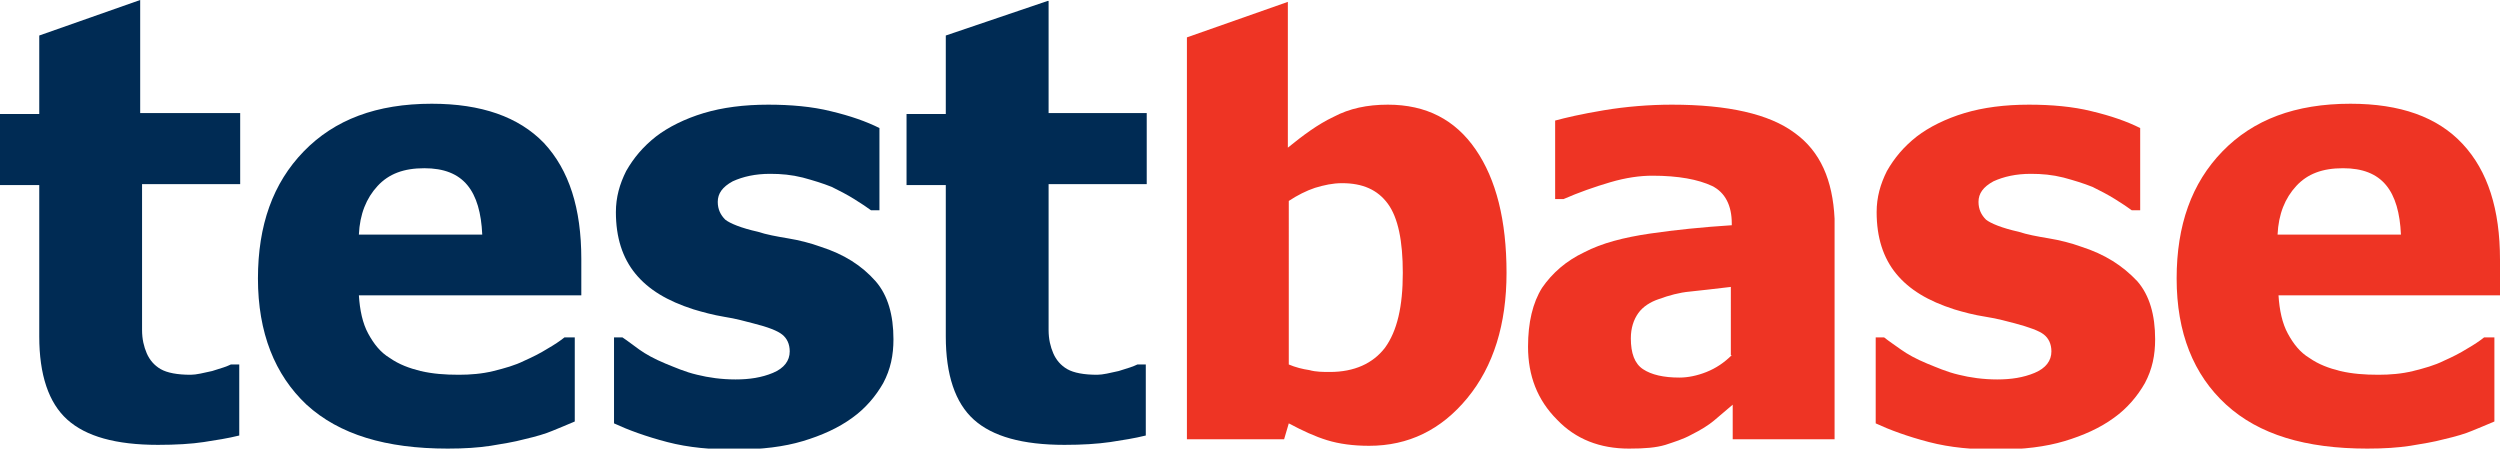
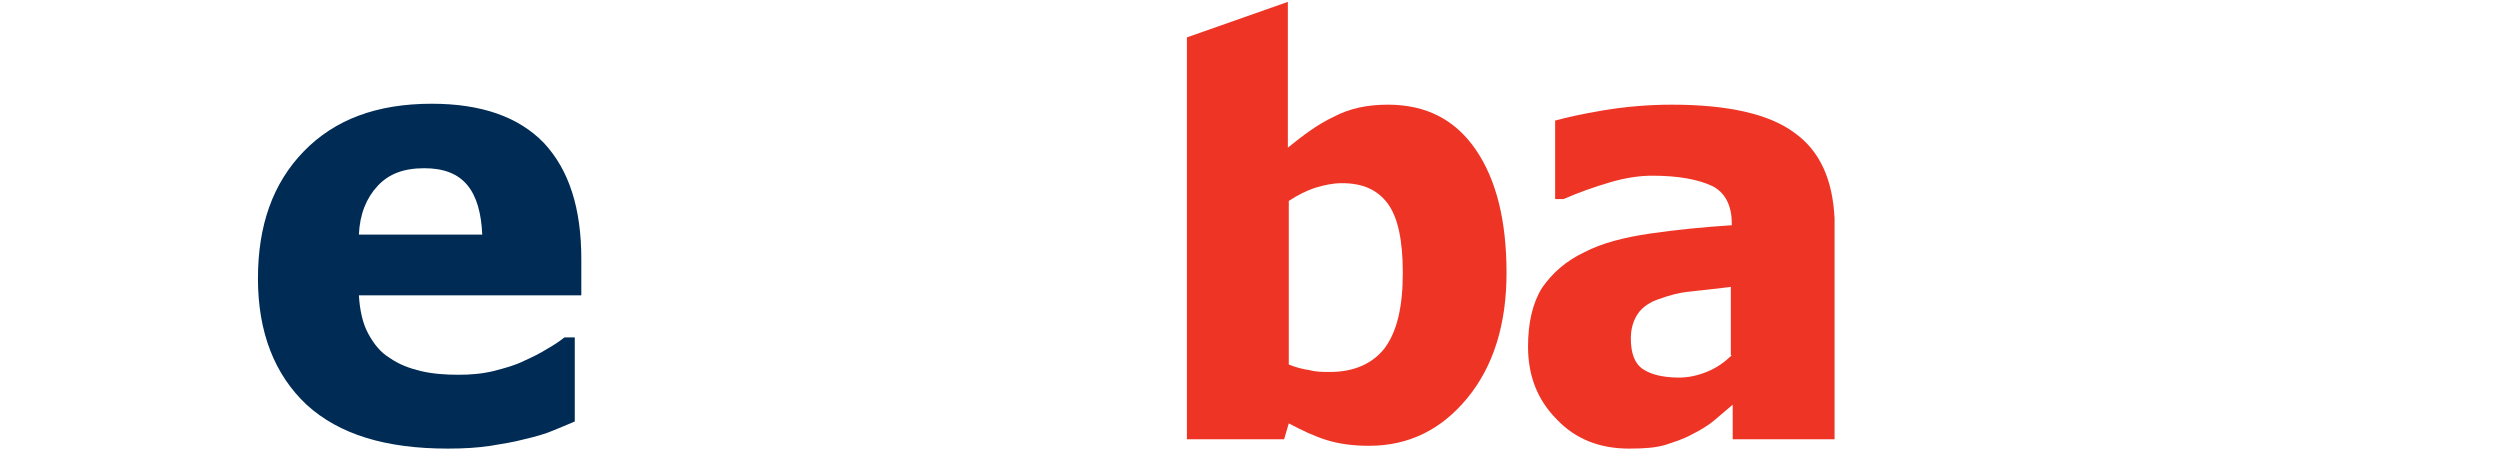
<svg xmlns="http://www.w3.org/2000/svg" version="1.1" id="Layer_1" x="0px" y="0px" viewBox="0 0 267.5 48" style="enable-background:new 0 0 267.5 48;" xml:space="preserve">
  <style type="text/css">
	.st0{fill:#002B54;}
	.st1{fill:#EE3424;}
</style>
  <g>
-     <path class="st0" d="M15,0L4.2,3.8v8.4H0v7.6h4.2V36c0,4.1,1,7.1,3,8.9c2,1.8,5.2,2.7,9.7,2.7c1.9,0,3.6-0.1,4.9-0.3   c1.3-0.2,2.6-0.4,3.8-0.7v-7.6h-0.9c-0.4,0.2-1,0.4-2,0.7c-0.9,0.2-1.7,0.4-2.3,0.4c-1.4,0-2.5-0.2-3.2-0.6c-0.7-0.4-1.2-1-1.5-1.7   c-0.3-0.7-0.5-1.5-0.5-2.5c0-0.9,0-2,0-3.2V19.7h10.5v-7.6H15V0z" />
    <path class="st0" d="M46.2,11.1c-5.9,0-10.4,1.7-13.7,5.1c-3.3,3.4-4.9,7.9-4.9,13.6c0,5.8,1.8,10.3,5.2,13.5   c3.5,3.2,8.5,4.7,15.1,4.7c1.8,0,3.3-0.1,4.6-0.3c1.2-0.2,2.5-0.4,3.6-0.7c1.3-0.3,2.3-0.6,3-0.9c0.7-0.3,1.5-0.6,2.4-1v-9h-1.1   c-0.5,0.4-1.1,0.8-1.8,1.2c-0.8,0.5-1.6,0.9-2.5,1.3c-1,0.5-2.1,0.8-3.3,1.1c-1.2,0.3-2.5,0.4-3.7,0.4c-1.5,0-2.8-0.1-4.1-0.4   c-1.2-0.3-2.3-0.7-3.3-1.4c-1-0.6-1.7-1.5-2.3-2.6c-0.6-1.1-0.9-2.5-1-4.1h23.8v-3.9c0-5.4-1.3-9.5-4-12.4   C55.5,12.5,51.5,11.1,46.2,11.1z M38.4,25.1c0.1-2.2,0.8-3.9,2-5.2c1.2-1.3,2.8-1.9,5-1.9c2.1,0,3.6,0.6,4.6,1.8   c1,1.2,1.5,3,1.6,5.3H38.4z" />
-     <path class="st0" d="M87.8,26.4c-1.1-0.4-2.3-0.7-3.5-0.9c-1.2-0.2-2.3-0.4-3.2-0.7c-1.8-0.4-3-0.9-3.5-1.3   c-0.5-0.5-0.8-1.1-0.8-1.9c0-0.9,0.5-1.6,1.6-2.2c1.1-0.5,2.4-0.8,4-0.8c1.2,0,2.3,0.1,3.5,0.4c1.1,0.3,2.1,0.6,3.1,1   c0.8,0.4,1.6,0.8,2.4,1.3c0.8,0.5,1.4,0.9,1.8,1.2h0.9v-8.8c-1.4-0.7-3.1-1.3-5.2-1.8c-2-0.5-4.3-0.7-6.7-0.7   c-2.6,0-4.9,0.3-6.9,0.9c-2,0.6-3.8,1.5-5.1,2.5c-1.4,1.1-2.4,2.3-3.2,3.7c-0.7,1.4-1.1,2.8-1.1,4.4c0,2.7,0.7,4.9,2.1,6.6   c1.4,1.7,3.4,2.9,6.2,3.8c1,0.3,2.1,0.6,3.3,0.8c1.3,0.2,2.3,0.5,3.1,0.7c1.6,0.4,2.6,0.8,3.1,1.2c0.5,0.4,0.8,1,0.8,1.8   c0,1-0.6,1.8-1.8,2.3c-1.2,0.5-2.5,0.7-4,0.7c-1.5,0-2.9-0.2-4.1-0.5c-1.3-0.3-2.4-0.8-3.4-1.2c-1.2-0.5-2.1-1-2.8-1.5   c-0.7-0.5-1.2-0.9-1.8-1.3h-0.9v9.2c1.5,0.7,3.4,1.4,5.7,2c2.3,0.6,4.7,0.8,7.3,0.8c2.8,0,5.2-0.3,7.2-0.9c2-0.6,3.8-1.4,5.3-2.5   c1.4-1,2.5-2.3,3.3-3.7c0.8-1.5,1.1-3,1.1-4.7c0-2.6-0.6-4.7-1.9-6.2C92.2,28.4,90.3,27.2,87.8,26.4z" />
-     <path class="st0" d="M112.1,0.1l-10.9,3.7v8.4h-4.2v7.6h4.2V36c0,4.1,1,7.1,3,8.9c2,1.8,5.2,2.7,9.7,2.7c1.9,0,3.5-0.1,4.9-0.3   c1.3-0.2,2.6-0.4,3.8-0.7v-7.6h-0.9c-0.4,0.2-1,0.4-2,0.7c-0.9,0.2-1.7,0.4-2.3,0.4c-1.4,0-2.5-0.2-3.2-0.6c-0.7-0.4-1.2-1-1.5-1.7   c-0.3-0.7-0.5-1.5-0.5-2.5c0-0.9,0-2,0-3.2V19.7h10.5v-7.6h-10.5V0.1z" />
    <path class="st1" d="M148.5,11.2c-2.2,0-4.1,0.4-5.8,1.3c-1.7,0.8-3.3,2-4.9,3.3V0.2L127,4v43h10.4l0.5-1.7   c1.5,0.8,2.8,1.4,4.1,1.8c1.3,0.4,2.8,0.6,4.5,0.6c4.2,0,7.7-1.7,10.5-5.1c2.8-3.4,4.2-7.9,4.2-13.4c0-5.6-1.1-10-3.3-13.2   C155.7,12.8,152.6,11.2,148.5,11.2z M148.2,37.2c-1.3,1.7-3.3,2.6-5.9,2.6c-0.7,0-1.5,0-2.2-0.2c-0.7-0.1-1.5-0.3-2.2-0.6V21.5   c0.9-0.6,1.9-1.1,2.8-1.4c1-0.3,1.9-0.5,2.9-0.5c2.2,0,3.8,0.7,4.9,2.2c1.1,1.5,1.6,4,1.6,7.4C150.1,32.8,149.5,35.4,148.2,37.2z" />
    <path class="st1" d="M192,14.2c-2.7-2-7.1-3-13.1-3c-2.4,0-4.9,0.2-7.3,0.6c-2.4,0.4-4.1,0.8-5.2,1.1v8.4h0.9   c1.6-0.7,3.3-1.3,5-1.8c1.7-0.5,3.2-0.7,4.5-0.7c2.8,0,4.9,0.4,6.4,1.1c1.4,0.7,2.1,2.1,2.1,4v0.2c-3.1,0.2-6.1,0.5-8.8,0.9   c-2.7,0.4-5.1,1-7,2c-1.9,0.9-3.4,2.2-4.5,3.8c-1,1.6-1.5,3.7-1.5,6.3c0,3.1,1,5.7,3.1,7.8c2,2.1,4.6,3.1,7.7,3.1   c1.7,0,2.9-0.1,3.9-0.4c0.9-0.3,1.9-0.6,2.8-1.1c1-0.5,1.8-1,2.4-1.5c0.6-0.5,1.3-1.1,2-1.7v3.7h10.9V23.4   C196.1,19.3,194.8,16.2,192,14.2z M185.3,38c-0.8,0.8-1.7,1.4-2.7,1.8c-1,0.4-2,0.6-2.9,0.6c-1.7,0-3-0.3-3.9-0.9   c-0.9-0.6-1.3-1.7-1.3-3.3c0-1.1,0.3-2,0.8-2.7c0.5-0.7,1.3-1.2,2.2-1.5c1.1-0.4,2.2-0.7,3.3-0.8c1.1-0.1,2.6-0.3,4.4-0.5V38z" />
-     <path class="st1" d="M222.7,26.4c-1.1-0.4-2.3-0.7-3.5-0.9c-1.2-0.2-2.3-0.4-3.2-0.7c-1.8-0.4-3-0.9-3.5-1.3   c-0.5-0.5-0.8-1.1-0.8-1.9c0-0.9,0.5-1.6,1.6-2.2c1.1-0.5,2.4-0.8,4-0.8c1.2,0,2.3,0.1,3.5,0.4c1.1,0.3,2.1,0.6,3.1,1   c0.8,0.4,1.6,0.8,2.4,1.3c0.8,0.5,1.4,0.9,1.8,1.2h0.9v-8.8c-1.4-0.7-3.1-1.3-5.2-1.8c-2-0.5-4.3-0.7-6.7-0.7   c-2.6,0-4.9,0.3-6.9,0.9c-2,0.6-3.8,1.5-5.1,2.5c-1.4,1.1-2.4,2.3-3.2,3.7c-0.7,1.4-1.1,2.8-1.1,4.4c0,2.7,0.7,4.9,2.1,6.6   c1.4,1.7,3.4,2.9,6.2,3.8c1,0.3,2.1,0.6,3.4,0.8c1.3,0.2,2.3,0.5,3.1,0.7c1.5,0.4,2.6,0.8,3.1,1.2c0.5,0.4,0.8,1,0.8,1.8   c0,1-0.6,1.8-1.8,2.3c-1.2,0.5-2.5,0.7-4,0.7c-1.5,0-2.9-0.2-4.1-0.5c-1.3-0.3-2.4-0.8-3.4-1.2c-1.2-0.5-2.1-1-2.8-1.5   c-0.7-0.5-1.3-0.9-1.8-1.3h-0.9v9.2c1.5,0.7,3.4,1.4,5.7,2c2.3,0.6,4.7,0.8,7.3,0.8c2.8,0,5.2-0.3,7.2-0.9c2-0.6,3.8-1.4,5.3-2.5   c1.4-1,2.5-2.3,3.3-3.7c0.8-1.5,1.1-3,1.1-4.7c0-2.6-0.6-4.7-1.9-6.2C227.1,28.4,225.2,27.2,222.7,26.4z" />
-     <path class="st1" d="M267.5,27.8c0-5.4-1.3-9.5-4-12.4c-2.7-2.9-6.7-4.3-12-4.3c-5.9,0-10.4,1.7-13.7,5.1   c-3.3,3.4-4.9,7.9-4.9,13.6c0,5.8,1.8,10.3,5.3,13.5c3.5,3.2,8.5,4.7,15.1,4.7c1.8,0,3.3-0.1,4.6-0.3c1.2-0.2,2.5-0.4,3.6-0.7   c1.3-0.3,2.3-0.6,3-0.9c0.7-0.3,1.5-0.6,2.4-1v-9h-1.1c-0.5,0.4-1.1,0.8-1.8,1.2c-0.8,0.5-1.6,0.9-2.5,1.3c-1,0.5-2.1,0.8-3.3,1.1   c-1.2,0.3-2.5,0.4-3.7,0.4c-1.5,0-2.8-0.1-4.1-0.4c-1.2-0.3-2.3-0.7-3.3-1.4c-1-0.6-1.7-1.5-2.3-2.6c-0.6-1.1-0.9-2.5-1-4.1h23.8   V27.8z M243.7,25.1c0.1-2.2,0.8-3.9,2-5.2c1.2-1.3,2.8-1.9,5-1.9c2.1,0,3.6,0.6,4.6,1.8c1,1.2,1.5,3,1.6,5.3H243.7z" />
  </g>
</svg>